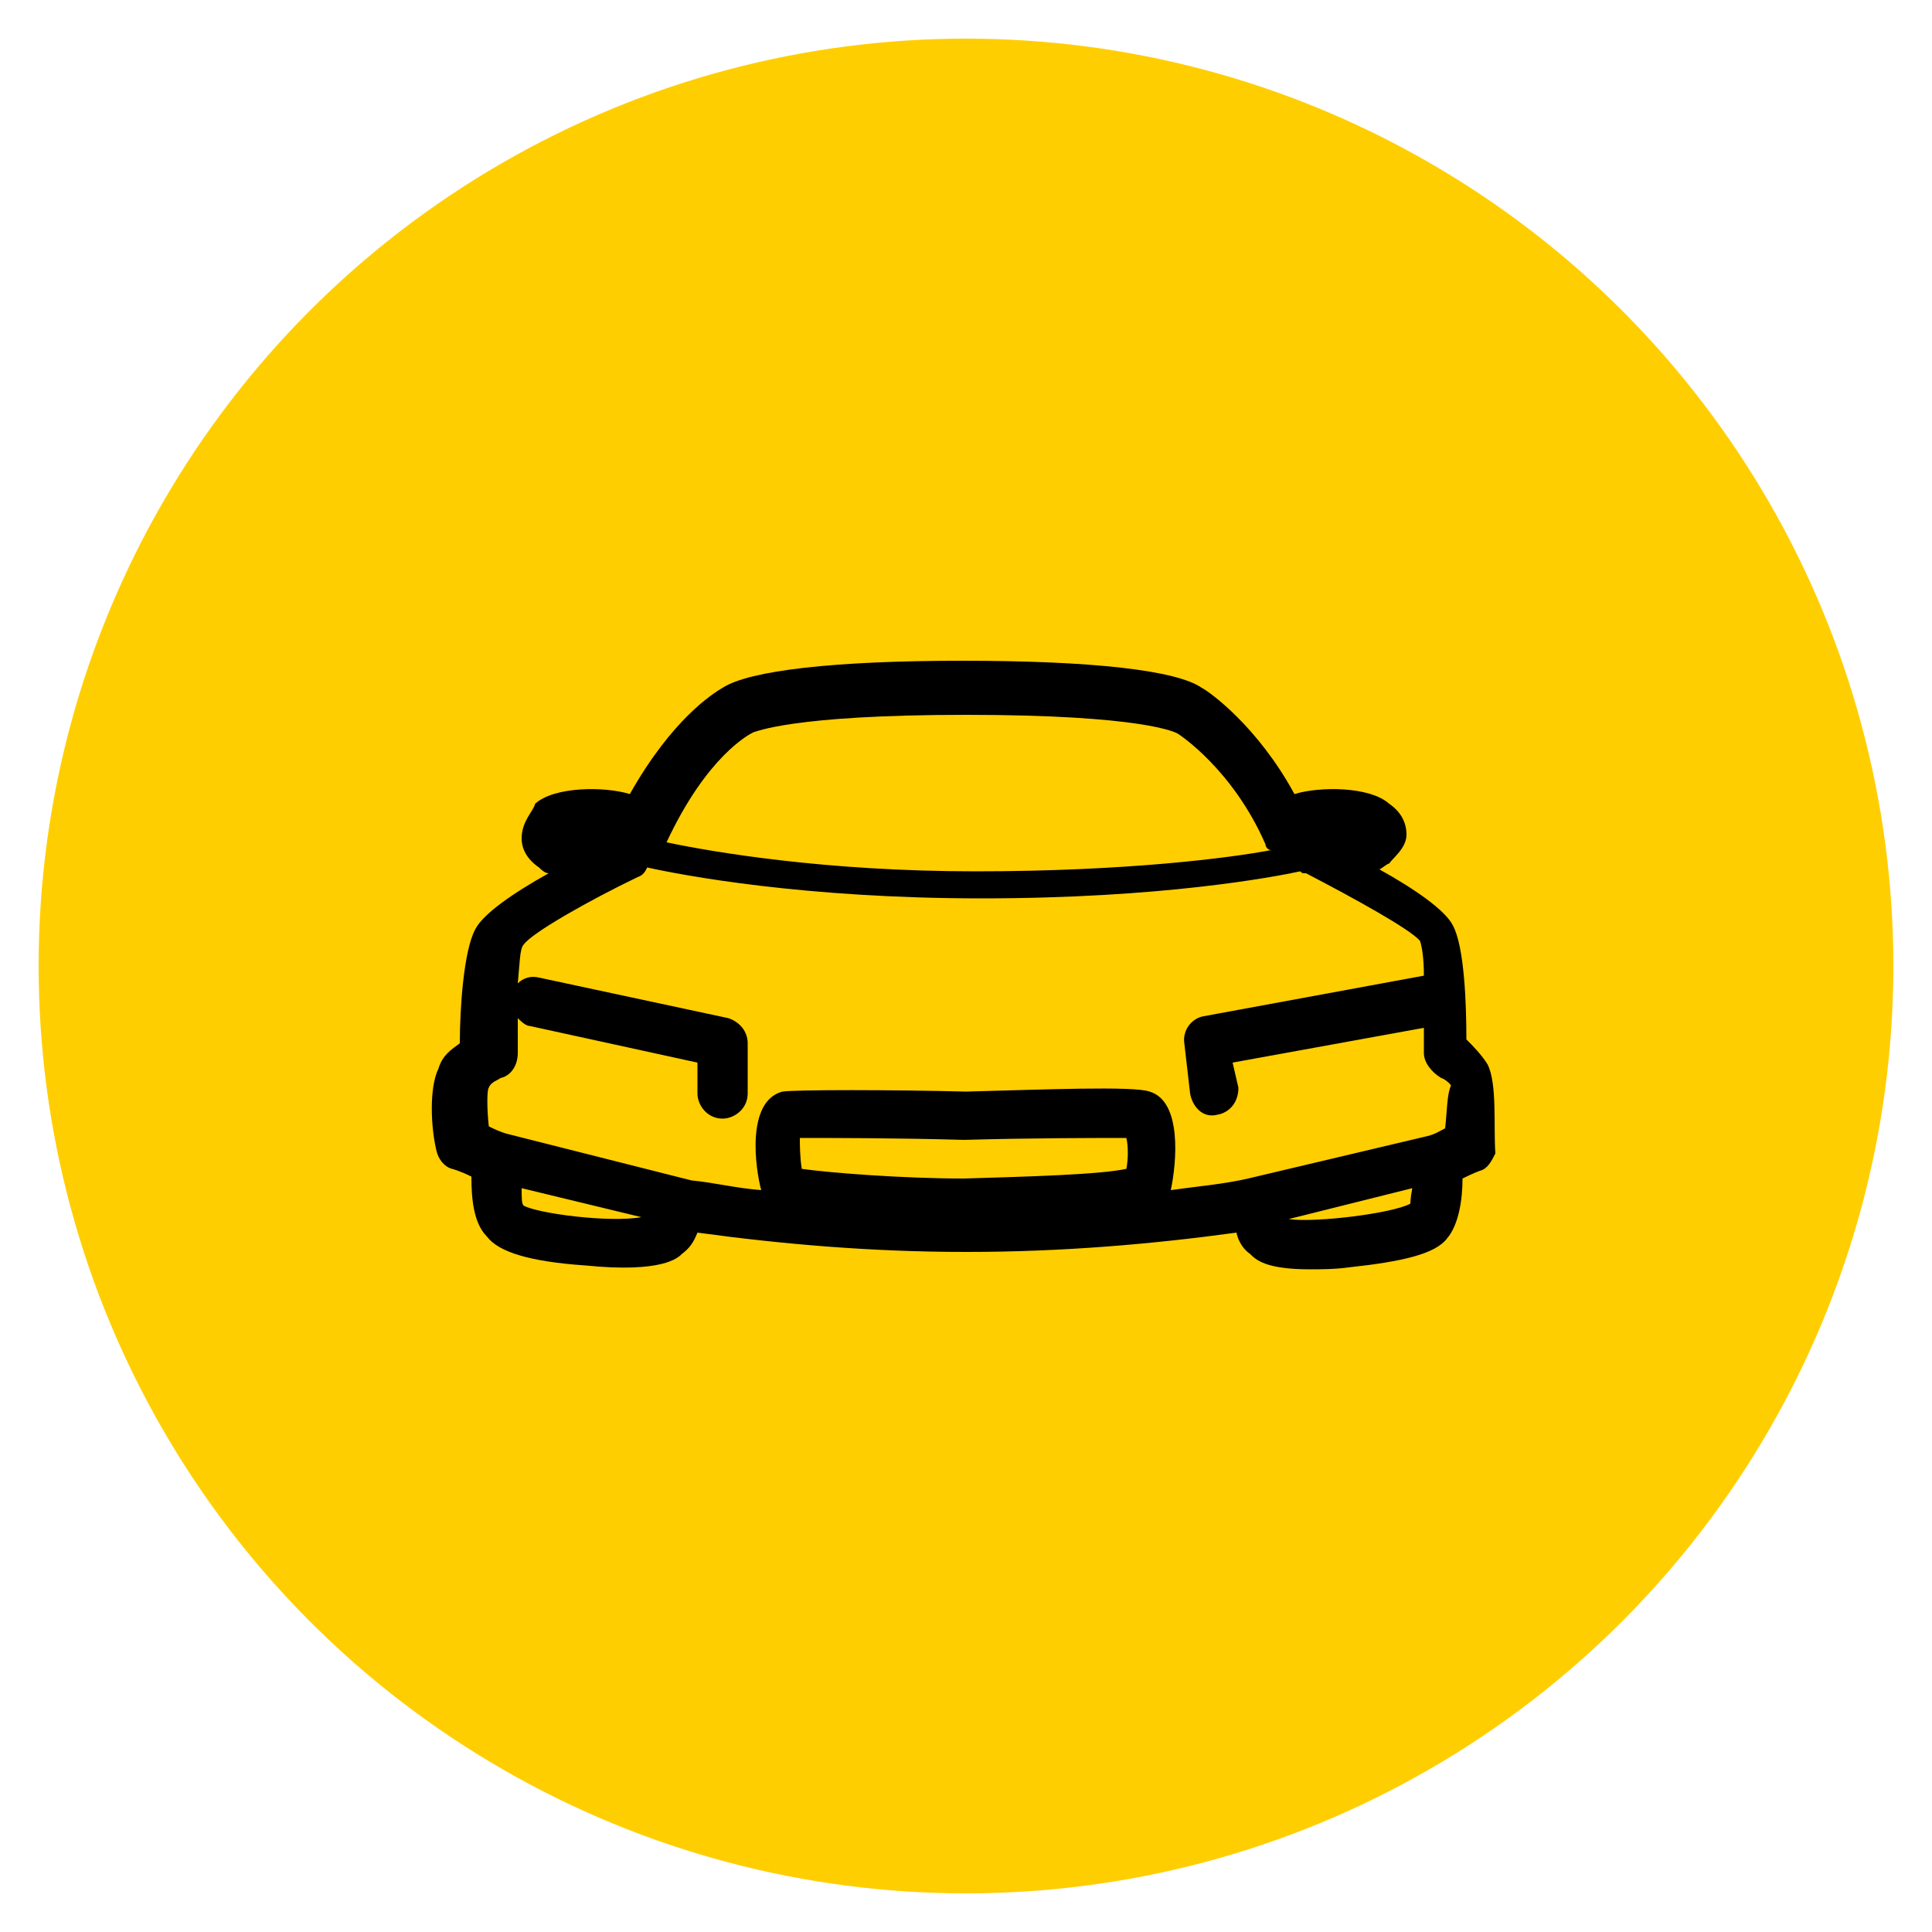
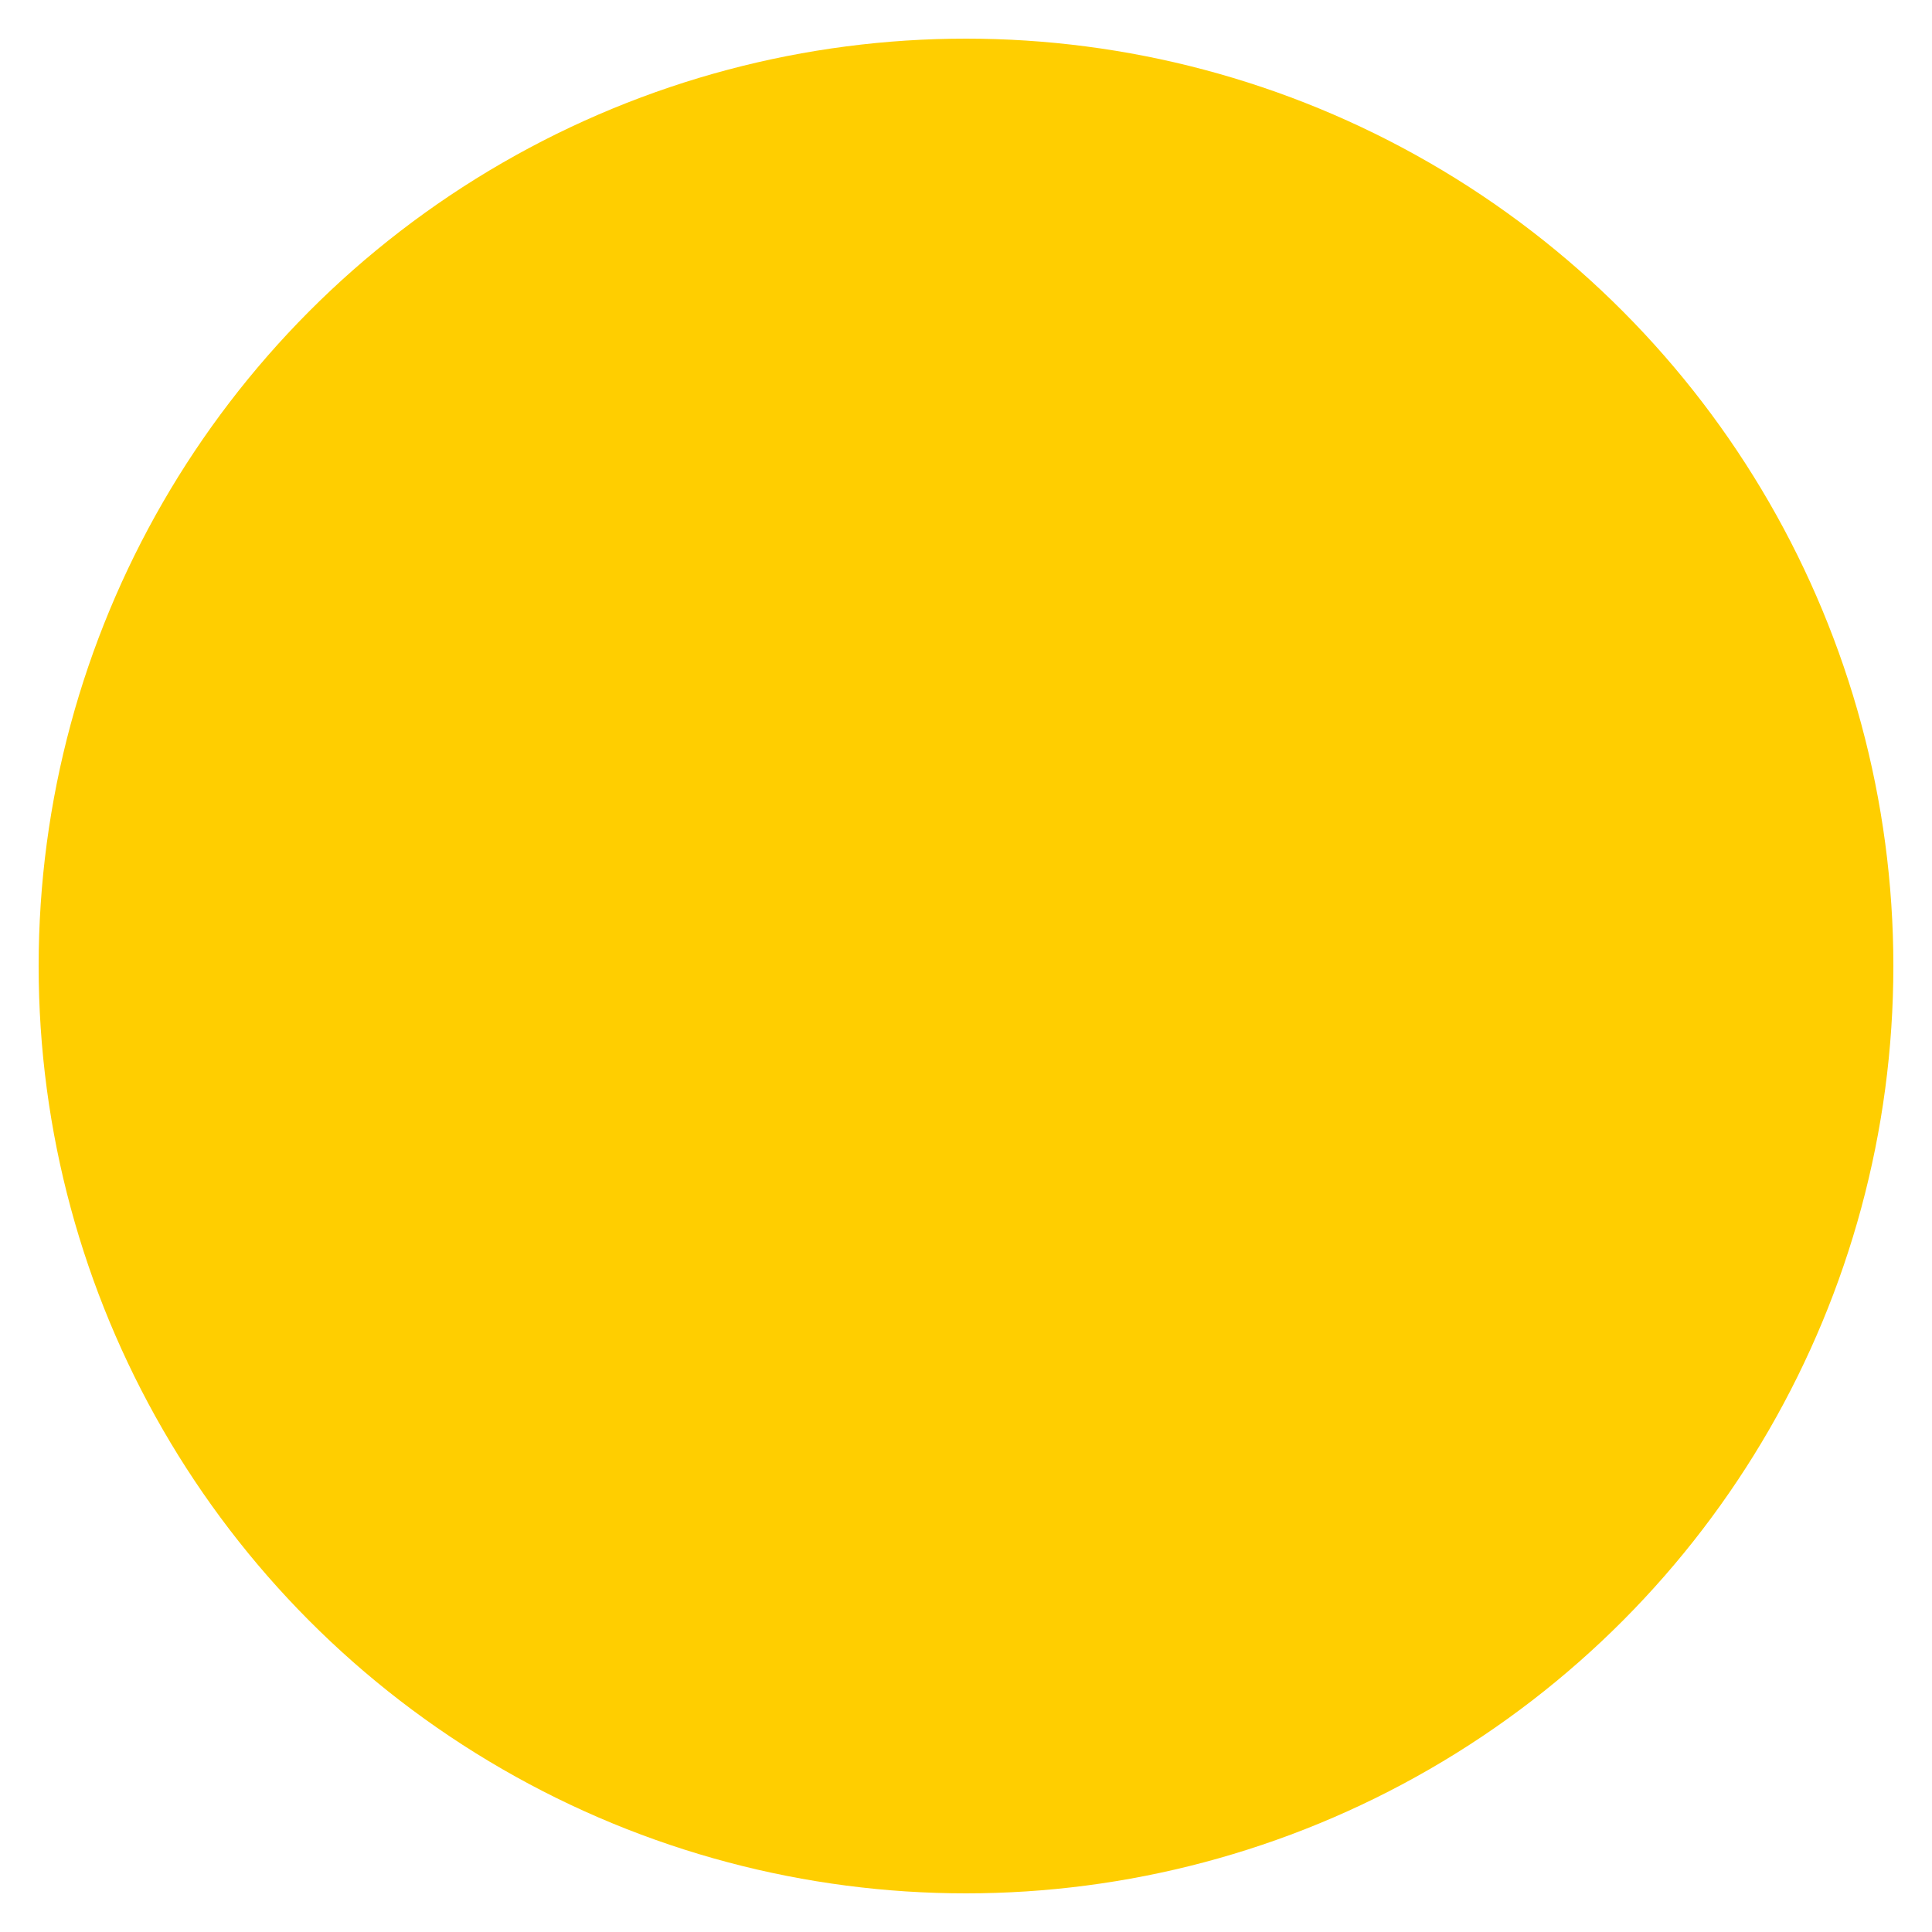
<svg xmlns="http://www.w3.org/2000/svg" version="1.1" id="Layer_1" x="0px" y="0px" viewBox="0 0 100 100" style="enable-background:new 0 0 100 100;" xml:space="preserve">
  <style type="text/css">
	.st0{fill:#FFCE00;}
</style>
  <circle class="st0" cx="50" cy="50" r="48" />
  <g>
    <g>
      <g>
        <g>
          <g>
            <g>
              <g>
                <g>
                  <g>
-                     <path d="M77,55.1c-0.3-0.5-0.8-1-1.1-1.3c0-1.8-0.1-4.8-0.7-5.9c-0.4-0.8-2-1.9-3.8-2.9c0.2-0.1,0.4-0.3,0.5-0.3           c0.2-0.3,0.9-0.8,0.9-1.5c0-0.9-0.6-1.4-0.9-1.6c-1-0.9-3.6-0.9-4.9-0.5c-1.9-3.5-4.4-5.3-4.8-5.5           c-1.3-0.9-5.6-1.4-12.4-1.4c-6.6,0-11,0.5-12.4,1.4c-0.5,0.3-2.6,1.6-4.8,5.5c-1.3-0.4-3.9-0.4-4.9,0.5           C27.6,42,27,42.5,27,43.4c0,0.8,0.6,1.3,0.9,1.5c0.1,0.1,0.3,0.3,0.5,0.3c-1.8,1-3.4,2.1-3.8,2.9c-0.6,1.1-0.8,4.1-0.8,5.9           c-0.4,0.3-0.9,0.6-1.1,1.3c-0.5,1-0.4,3.1-0.1,4.3c0.1,0.4,0.4,0.8,0.8,0.9c0,0,0.4,0.1,1,0.4c0,1.1,0.1,2.4,0.8,3.1           c0.6,0.8,2.2,1.3,5.1,1.5c4,0.4,4.8-0.4,5-0.6c0.4-0.3,0.6-0.6,0.8-1.1c4.4,0.6,9,1,13.9,1c5,0,9.6-0.4,14-1           c0.1,0.5,0.4,0.9,0.7,1.1c0.3,0.3,0.8,0.8,3.1,0.8c0.5,0,1.3,0,2-0.1c2.8-0.3,4.5-0.7,5.1-1.5c0.6-0.7,0.8-2,0.8-3.1           c0.6-0.3,0.9-0.4,0.9-0.4c0.4-0.1,0.6-0.5,0.8-0.9C77.3,58.3,77.5,56.1,77,55.1z M39,37.9c0.1,0,1.9-0.9,11-0.9           s10.9,0.9,11,1c0,0,2.8,1.8,4.5,5.7c0,0.1,0.1,0.3,0.3,0.3c-2.1,0.4-7.5,1.1-15.3,1.1s-13.6-1-16-1.5           C36.6,39.1,38.8,38,39,37.9z M27.1,62.4C27,62.3,27,62,27,61.5l6.2,1.5C31.5,63.3,27.8,62.8,27.1,62.4z M58.3,60.5           c-1.4,0.3-5.1,0.4-8.4,0.5c-3.2,0-7-0.3-8.4-0.5c-0.1-0.6-0.1-1.3-0.1-1.6c1.4,0,5.1,0,8.5,0.1c3.4-0.1,7.1-0.1,8.4-0.1           C58.4,59.3,58.4,60,58.3,60.5z M73,62.3c-0.9,0.5-4.9,1-6.3,0.8l6.4-1.6C73,62,73,62.3,73,62.3z M74.8,58.4           c-0.2,0.1-0.5,0.3-0.9,0.4L64.6,61c-1.3,0.3-2.6,0.4-4,0.6c0.3-1.4,0.6-4.6-1.1-5.1c-0.8-0.3-5.6-0.1-9.5,0           c-3.9-0.1-8.8-0.1-9.5,0c-1.9,0.5-1.4,4-1.1,5.1c-1.3-0.1-2.5-0.4-3.6-0.5l-9.5-2.4c-0.4-0.1-0.8-0.3-1-0.4           c-0.1-0.9-0.1-1.9,0-2c0.1-0.3,0.5-0.4,0.6-0.5c0.5-0.1,0.9-0.6,0.9-1.3s0-1.1,0-1.8c0.1,0.1,0.4,0.4,0.6,0.4l8.7,1.9v1.6           c0,0.6,0.5,1.3,1.3,1.3l0,0c0.6,0,1.3-0.5,1.3-1.3V54c0-0.6-0.4-1.1-1-1.3l-9.8-2.1c-0.4-0.1-0.8,0-1.1,0.3           c0.1-1,0.1-1.8,0.3-2c0.4-0.6,3.4-2.3,5.9-3.5c0.3-0.1,0.4-0.3,0.5-0.5c1.8,0.4,8.1,1.6,17.3,1.6c9.3,0,15.1-1.1,16.5-1.4           l0,0c0.1,0.1,0.1,0.1,0.3,0.1c2.5,1.3,5.4,2.9,5.9,3.5c0.1,0.3,0.2,0.9,0.2,1.8l-11.4,2.1c-0.6,0.1-1.1,0.7-1,1.4l0.3,2.6           c0.1,0.6,0.6,1.3,1.4,1.1c0.6-0.1,1.1-0.6,1.1-1.4L63.8,55l9.9-1.8c0,0.4,0,0.9,0,1.3c0,0.5,0.4,1,0.9,1.3           c0.1,0,0.5,0.3,0.5,0.4C74.9,56.6,74.9,57.5,74.8,58.4z" />
-                   </g>
+                     </g>
                </g>
              </g>
            </g>
          </g>
        </g>
      </g>
    </g>
  </g>
</svg>